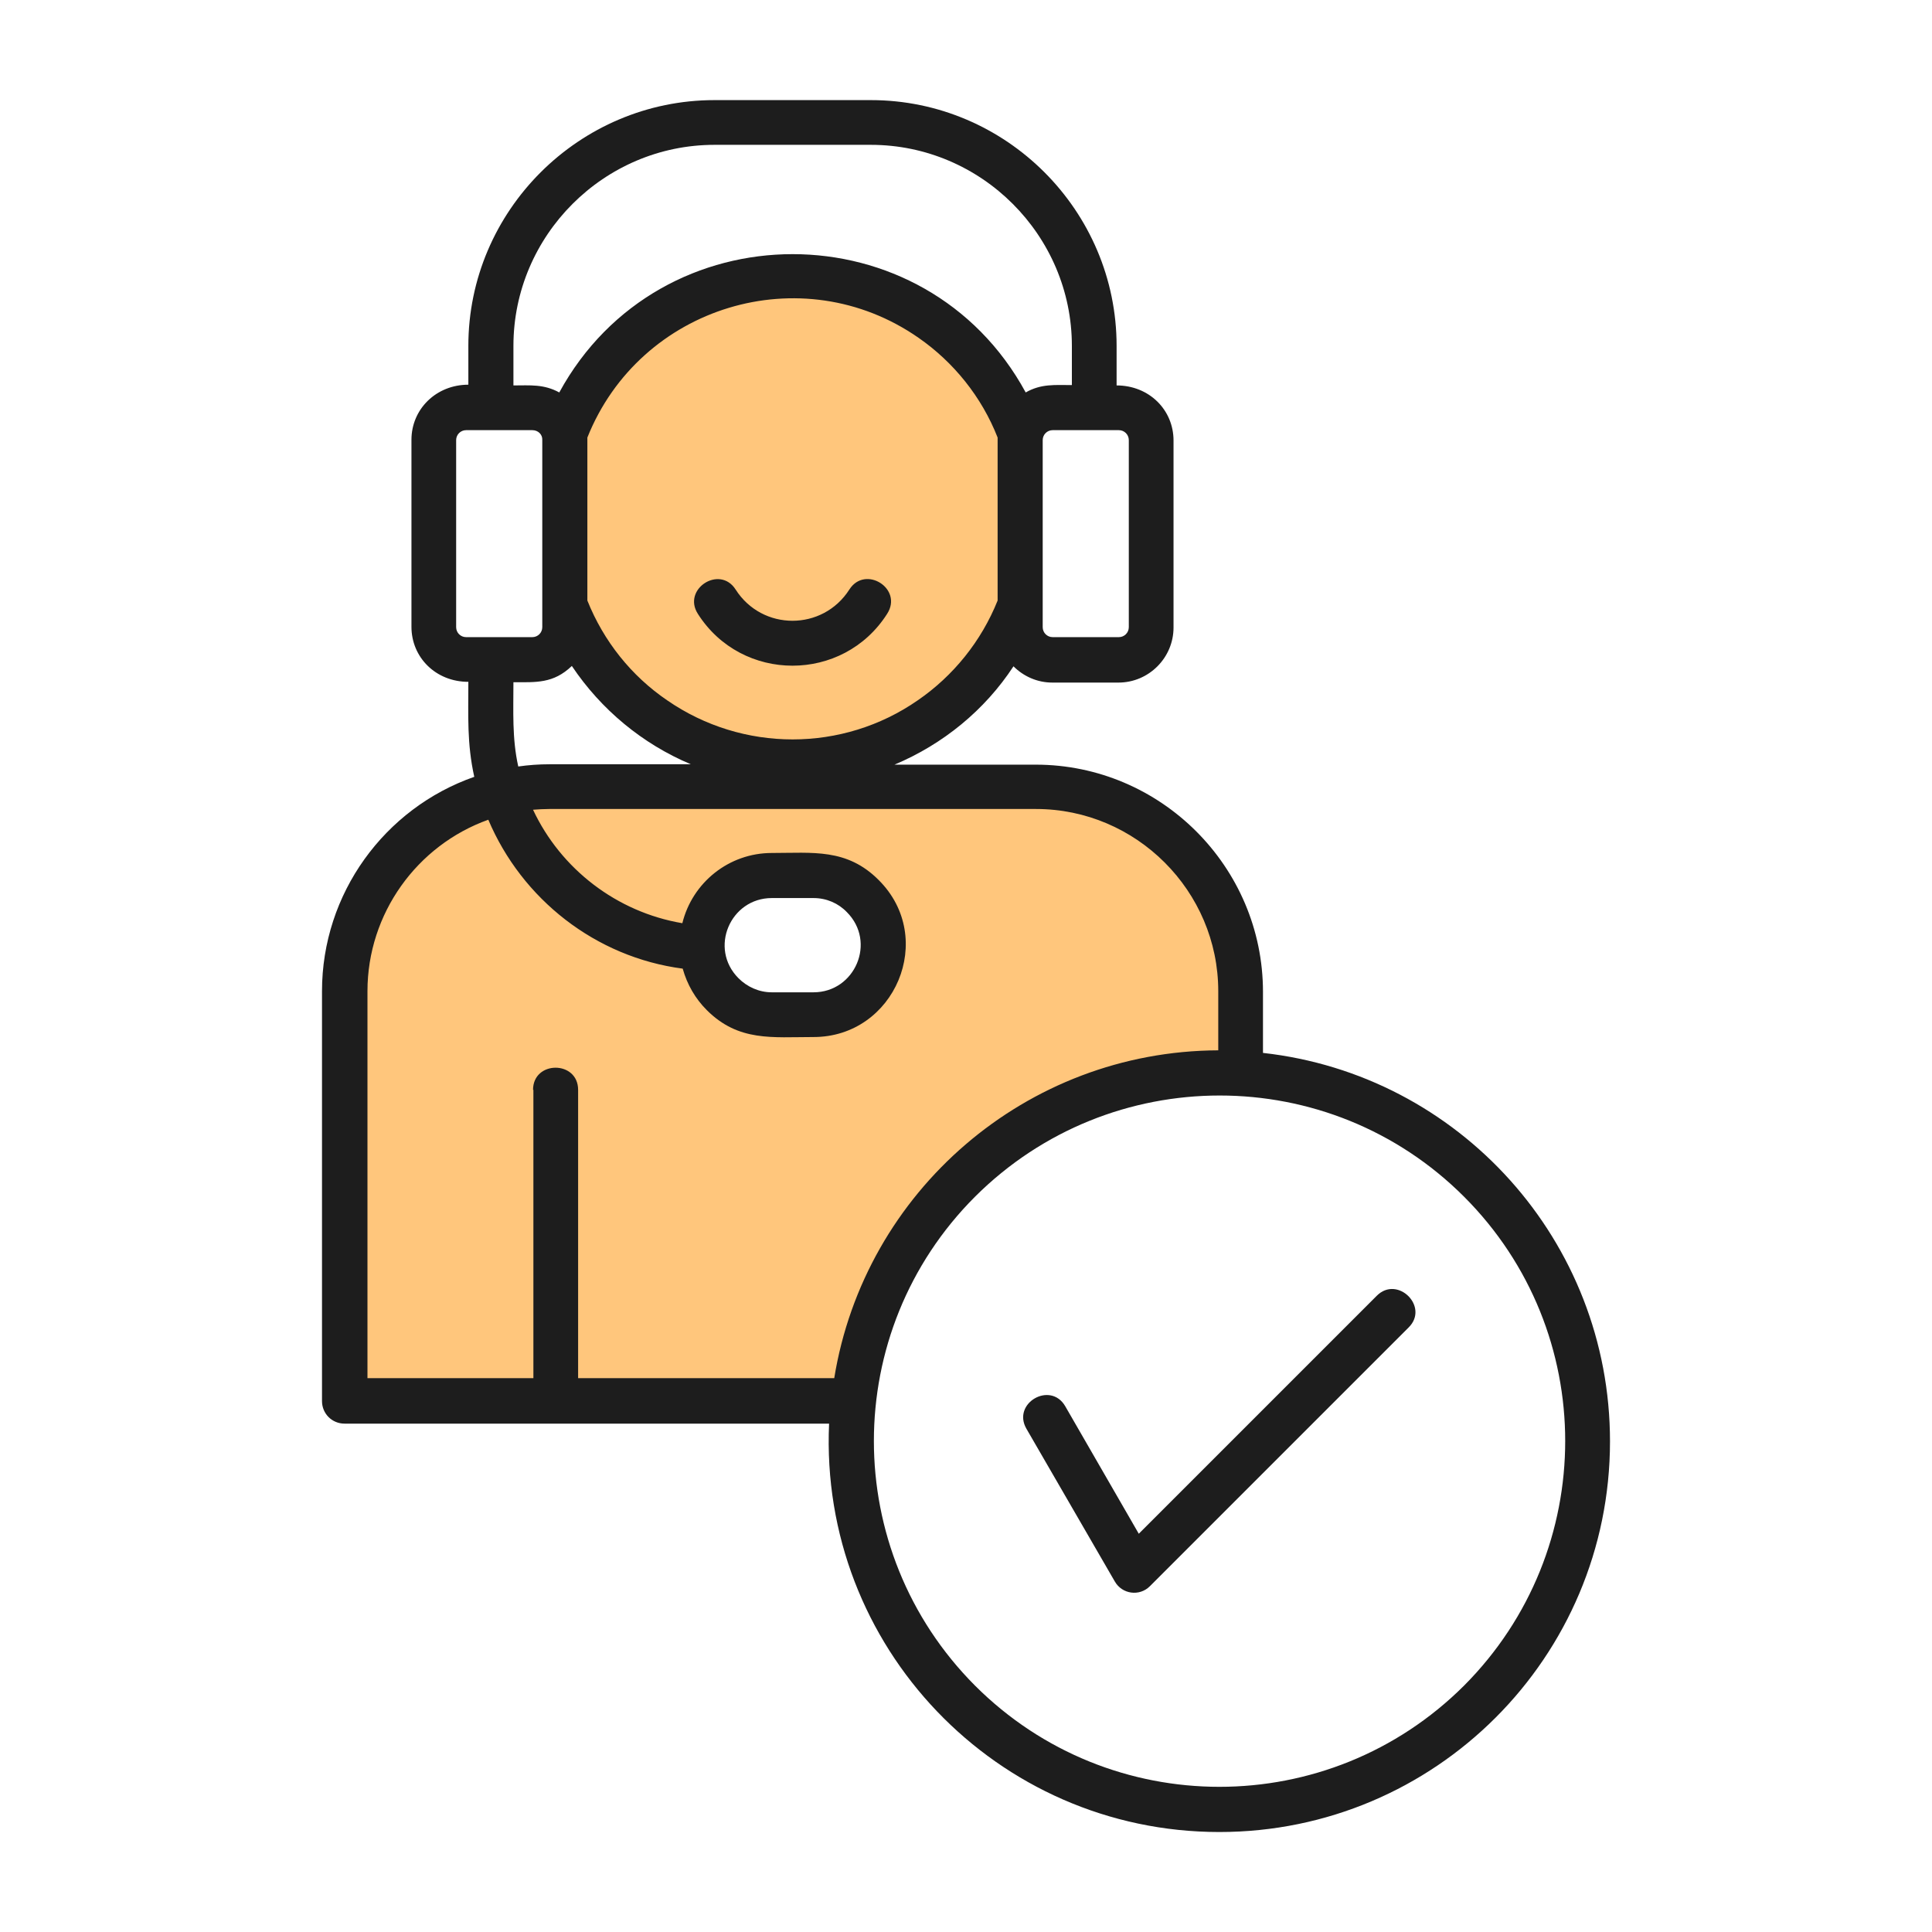
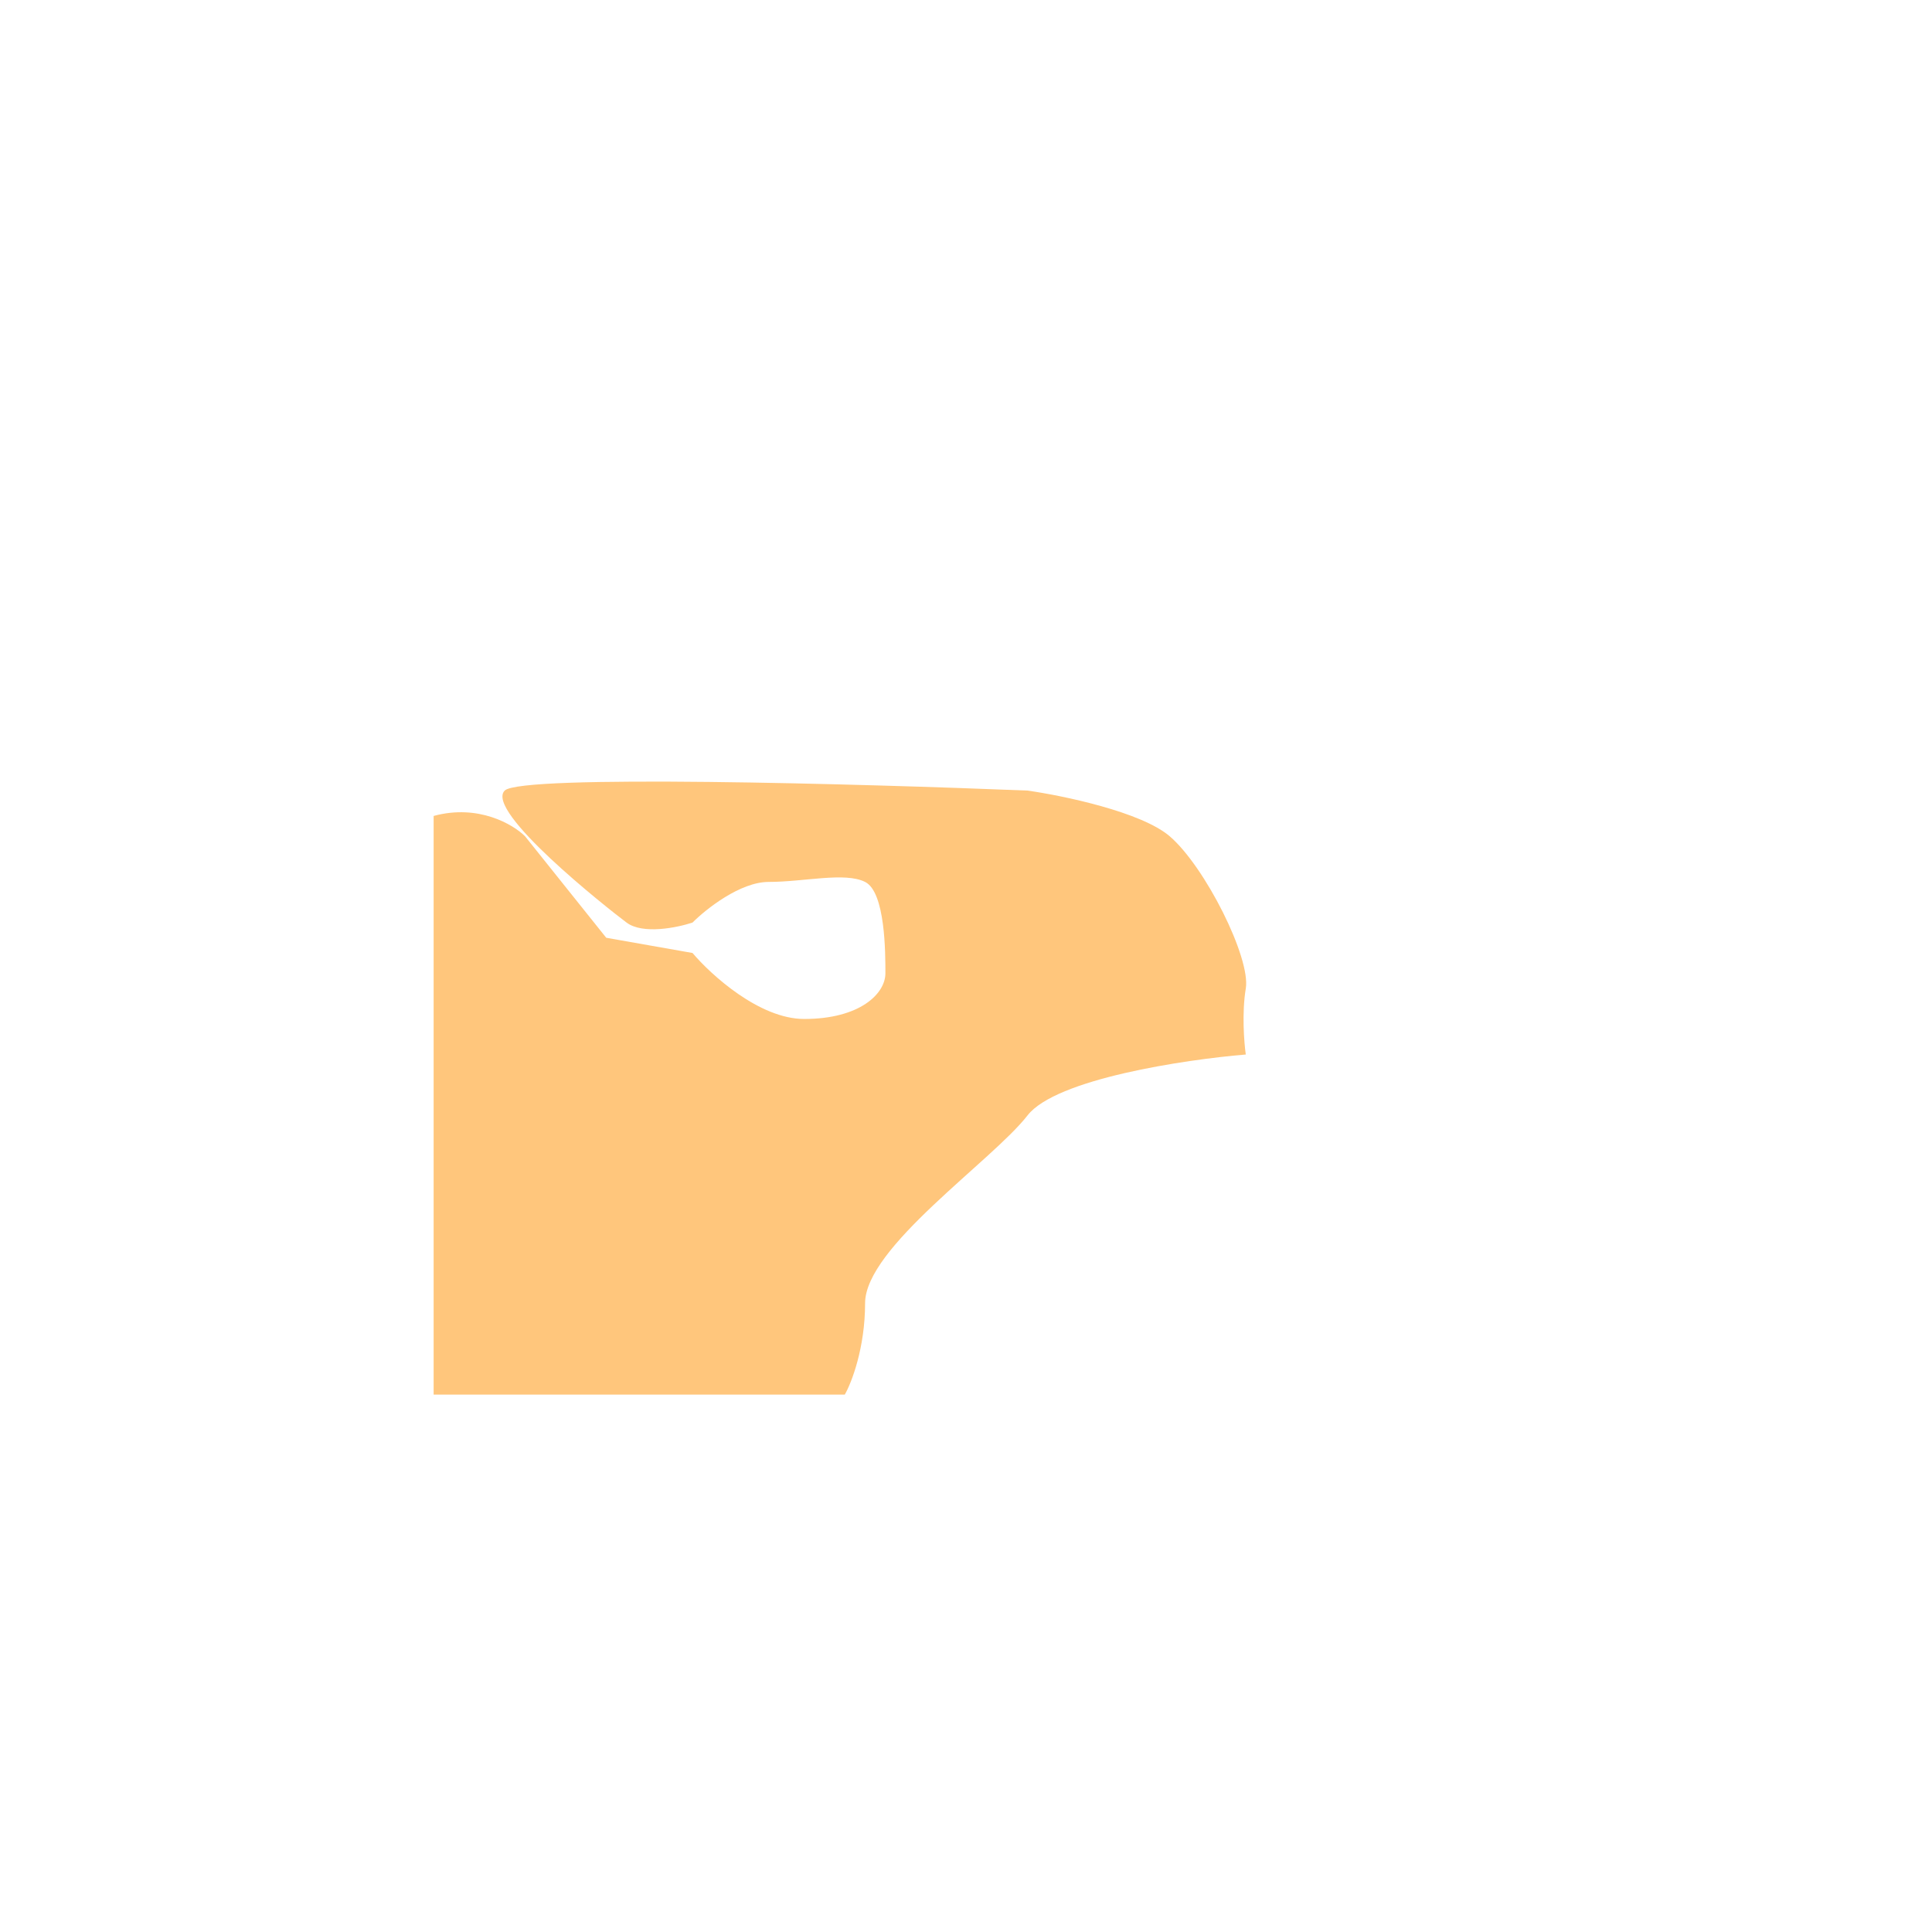
<svg xmlns="http://www.w3.org/2000/svg" width="60" height="60" viewBox="0 0 60 60" fill="none">
-   <path d="M10.945 43.31H26.236C26.446 42.943 26.866 41.86 26.866 40.473C26.866 38.739 30.807 36.059 31.911 34.64C32.794 33.505 36.797 32.906 38.689 32.749C38.637 32.381 38.563 31.456 38.689 30.7C38.847 29.753 37.428 26.916 36.325 25.97C35.442 25.214 33.014 24.709 31.911 24.552C26.709 24.342 16.179 24.047 15.674 24.552C15.044 25.183 18.827 28.178 19.458 28.651C19.962 29.029 21.034 28.808 21.507 28.651C21.927 28.23 22.989 27.389 23.871 27.389C24.975 27.389 26.236 27.074 26.866 27.389C27.497 27.705 27.497 29.596 27.497 30.227C27.497 30.857 26.709 31.645 24.975 31.645C23.588 31.645 22.085 30.279 21.507 29.596L18.827 29.123L16.305 25.97C15.937 25.603 14.855 24.962 13.467 25.34C12.08 25.718 11.208 28.755 10.945 30.227V43.31Z" fill="#FFC67C" />
-   <circle cx="24.661" cy="15.878" r="7.409" fill="#FFC67C" />
-   <path d="M16.554 33.847C16.554 32.929 17.954 32.929 17.954 33.847V42.8H25.908C26.849 37.003 31.865 32.642 37.834 32.619V30.782C37.834 27.672 35.286 25.124 32.175 25.124H17.059C16.887 25.124 16.715 25.135 16.554 25.147C17.415 26.983 19.148 28.326 21.191 28.671C21.501 27.408 22.637 26.49 23.968 26.49C25.243 26.49 26.299 26.34 27.286 27.328C29.099 29.13 27.791 32.206 25.265 32.206C23.98 32.206 22.936 32.355 21.948 31.368C21.593 31.012 21.34 30.576 21.202 30.082C18.494 29.727 16.209 27.924 15.165 25.457C12.95 26.249 11.412 28.372 11.412 30.782V42.8H16.565V33.847H16.554ZM21.673 19.064C21.179 18.295 22.35 17.537 22.844 18.306C23.67 19.603 25.552 19.603 26.379 18.306C26.872 17.537 28.055 18.283 27.55 19.064C26.184 21.21 23.039 21.21 21.673 19.064ZM31.877 44.372C31.418 43.58 32.623 42.88 33.082 43.672L35.366 47.632L42.758 40.24C43.401 39.597 44.399 40.584 43.745 41.227L35.71 49.262C35.389 49.583 34.849 49.514 34.62 49.112L31.877 44.372ZM39.223 32.699C45.317 33.376 50 38.541 50 44.763C50 51.465 44.571 56.895 37.868 56.895C30.959 56.895 25.438 51.133 25.748 44.212H10.7C10.31 44.212 10 43.902 10 43.511V30.782C10 27.752 11.94 25.101 14.729 24.125C14.499 23.092 14.545 22.22 14.545 21.175C13.535 21.175 12.778 20.418 12.778 19.465V13.658C12.778 12.705 13.547 11.947 14.545 11.947V10.742C14.545 6.541 17.989 3.109 22.189 3.109H27.045C31.245 3.109 34.677 6.541 34.677 10.742V11.97C35.687 11.97 36.445 12.728 36.445 13.681V19.488C36.445 20.429 35.676 21.198 34.735 21.198H32.68C32.21 21.198 31.785 21.003 31.475 20.693C30.58 22.059 29.283 23.115 27.779 23.747H32.164C36.043 23.747 39.223 26.914 39.223 30.805V32.699ZM45.467 37.164C41.277 32.975 34.482 32.975 30.281 37.164C26.092 41.353 26.092 48.148 30.281 52.349C34.471 56.539 41.266 56.539 45.467 52.349C49.656 48.148 49.656 41.353 45.467 37.164ZM25.265 27.89H23.968C22.683 27.89 22.006 29.451 22.936 30.381C23.2 30.645 23.567 30.817 23.968 30.817H25.265C26.551 30.817 27.228 29.256 26.299 28.326C26.035 28.051 25.667 27.89 25.265 27.89ZM15.945 21.187C15.945 22.082 15.9 22.932 16.095 23.804C16.416 23.758 16.738 23.735 17.07 23.735H21.455C19.951 23.104 18.666 22.036 17.759 20.682C17.185 21.233 16.646 21.187 15.945 21.187ZM33.288 11.959V10.742C33.288 7.31 30.477 4.498 27.045 4.498H22.189C18.758 4.498 15.945 7.31 15.945 10.742V11.97C16.462 11.97 16.887 11.924 17.369 12.188C20.491 6.461 28.743 6.461 31.854 12.188C32.336 11.913 32.761 11.959 33.288 11.959ZM18.241 13.589V18.65C18.746 19.913 19.607 20.992 20.72 21.749C23.062 23.368 26.172 23.368 28.502 21.749C29.604 20.992 30.477 19.913 30.982 18.65V13.589C30.488 12.326 29.616 11.247 28.525 10.49C24.898 7.965 19.871 9.503 18.241 13.589ZM16.531 13.359H14.476C14.304 13.359 14.166 13.497 14.166 13.669V19.477C14.166 19.649 14.304 19.787 14.476 19.787H16.531C16.703 19.787 16.841 19.649 16.841 19.477V13.669C16.852 13.497 16.715 13.359 16.531 13.359ZM34.746 13.359H32.692C32.52 13.359 32.382 13.497 32.382 13.669V19.477C32.382 19.649 32.52 19.787 32.692 19.787H34.746C34.918 19.787 35.056 19.649 35.056 19.477V13.669C35.056 13.497 34.918 13.359 34.746 13.359Z" fill="#1D1D1D" />
+   <path d="M10.945 43.31H26.236C26.446 42.943 26.866 41.86 26.866 40.473C26.866 38.739 30.807 36.059 31.911 34.64C32.794 33.505 36.797 32.906 38.689 32.749C38.637 32.381 38.563 31.456 38.689 30.7C38.847 29.753 37.428 26.916 36.325 25.97C35.442 25.214 33.014 24.709 31.911 24.552C26.709 24.342 16.179 24.047 15.674 24.552C15.044 25.183 18.827 28.178 19.458 28.651C19.962 29.029 21.034 28.808 21.507 28.651C21.927 28.23 22.989 27.389 23.871 27.389C24.975 27.389 26.236 27.074 26.866 27.389C27.497 27.705 27.497 29.596 27.497 30.227C27.497 30.857 26.709 31.645 24.975 31.645C23.588 31.645 22.085 30.279 21.507 29.596L18.827 29.123L16.305 25.97C15.937 25.603 14.855 24.962 13.467 25.34V43.31Z" fill="#FFC67C" />
</svg>